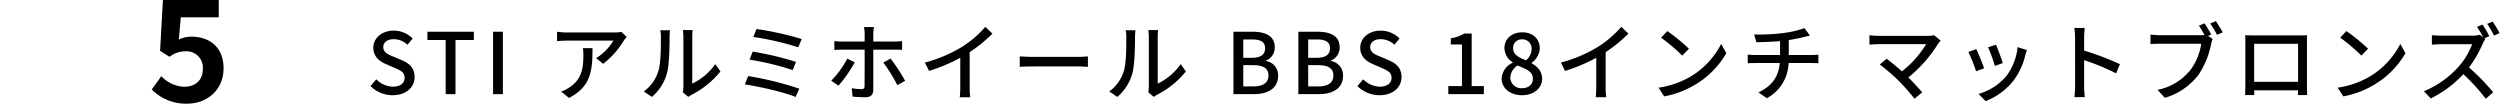
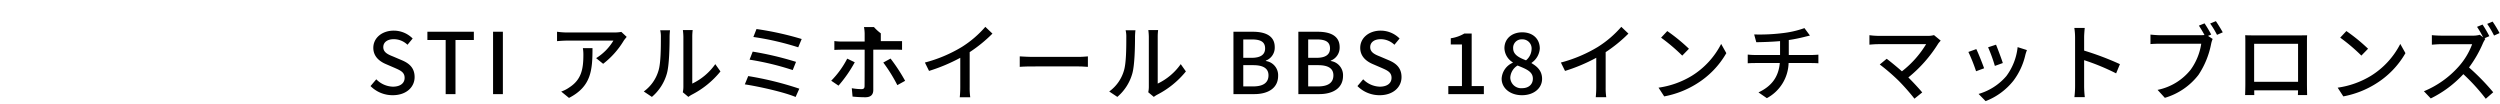
<svg xmlns="http://www.w3.org/2000/svg" width="709" height="29.4" viewBox="0 0 709 29.4">
  <g id="グループ_5799" data-name="グループ 5799" transform="translate(-10451 -7134)">
    <rect id="長方形_265" data-name="長方形 265" width="709" height="29" transform="translate(10451 7134)" fill="rgba(255,255,255,0)" />
-     <path id="パス_117" data-name="パス 117" d="M7.368.312c3.864,0,6.216-2.3,6.216-5.136,0-2.592-1.512-3.888-3.6-4.776L7.56-10.632C6.12-11.208,4.7-11.784,4.7-13.32c0-1.392,1.176-2.256,2.976-2.256a5.626,5.626,0,0,1,3.888,1.584l1.464-1.776A7.566,7.566,0,0,0,7.68-18c-3.36,0-5.808,2.088-5.808,4.872,0,2.568,1.9,3.912,3.6,4.632L7.92-7.44c1.632.72,2.832,1.224,2.832,2.832,0,1.488-1.2,2.5-3.336,2.5A6.848,6.848,0,0,1,2.712-4.2L1.08-2.28A8.812,8.812,0,0,0,7.368.312ZM22.392,0h2.784V-15.336h5.208v-2.352H17.208v2.352h5.184Zm13.44,0h2.784V-17.688H35.832Zm37.9-16.224L72.216-17.64a12.35,12.35,0,0,1-1.992.168H56.808a21.507,21.507,0,0,1-2.832-.216v2.664c1.032-.072,1.872-.144,2.832-.144H69.96a14.693,14.693,0,0,1-4.9,4.968l1.992,1.608a23.767,23.767,0,0,0,5.88-6.624C73.128-15.5,73.512-15.96,73.728-16.224Zm-9.7,3.192H61.3a10.662,10.662,0,0,1,.144,1.92c0,3.984-.552,7.008-3.984,9.216a9.112,9.112,0,0,1-2.3,1.176l2.208,1.8C63.672-2.16,64.032-6.768,64.032-13.032ZM89.64-.528,91.224.792a7.46,7.46,0,0,1,.912-.6,25.252,25.252,0,0,0,8.184-6.624L98.856-8.5a16.884,16.884,0,0,1-6.528,5.52V-16.248a14.454,14.454,0,0,1,.12-1.92H89.664a17.59,17.59,0,0,1,.144,1.92V-2.04A6.922,6.922,0,0,1,89.64-.528ZM78.576-.744,80.88.792a13.484,13.484,0,0,0,4.272-6.72c.648-2.4.744-7.512.744-10.248a17.963,17.963,0,0,1,.12-1.92H83.232a7.479,7.479,0,0,1,.192,1.944c0,2.76,0,7.44-.7,9.576A11.109,11.109,0,0,1,78.576-.744Zm31.968-17.712-.888,2.256a78.853,78.853,0,0,1,12.72,2.928l.984-2.352A87.309,87.309,0,0,0,110.544-18.456Zm-1.08,6.408-.888,2.28a78.161,78.161,0,0,1,12.24,2.952l.936-2.328A90,90,0,0,0,109.464-12.048Zm-1.272,6.936-.96,2.352c3.864.576,11.208,2.208,14.4,3.576l1.056-2.352A91.462,91.462,0,0,0,108.192-5.112Zm35.664-13.9h-2.832a10.46,10.46,0,0,1,.192,1.872V-14.9h-6.432a15.8,15.8,0,0,1-2.16-.144v2.52c.672-.048,1.44-.072,2.184-.072h6.408v.1c0,1.152,0,9.072-.024,10.2,0,.648-.264.888-.888.888a16.384,16.384,0,0,1-2.736-.264L137.784.7a35.9,35.9,0,0,0,3.624.192c1.56,0,2.256-.744,2.256-2.064V-12.6h6.048c.6,0,1.416,0,2.112.048v-2.472a21.237,21.237,0,0,1-2.136.12h-6.024v-2.208A12.892,12.892,0,0,1,143.856-19.008Zm-5.448,9.984-2.136-1.032a25.484,25.484,0,0,1-4.536,6.264L133.8-2.4A37.053,37.053,0,0,0,138.408-9.024ZM148.56-10.08,146.5-8.952a43.487,43.487,0,0,1,3.984,6.408l2.208-1.224A50.054,50.054,0,0,0,148.56-10.08ZM158.3-8.952l1.176,2.376a49.1,49.1,0,0,0,8.856-3.72v8.352a27.814,27.814,0,0,1-.144,2.832h2.976A18.047,18.047,0,0,1,171-1.944V-11.9a40.486,40.486,0,0,0,6.456-5.256l-2.016-1.92a29.626,29.626,0,0,1-6.672,5.712A39.631,39.631,0,0,1,158.3-8.952Zm26.9-1.752v2.976c.816-.072,2.256-.12,3.576-.12H201.84c1.056,0,2.16.1,2.688.12V-10.7c-.6.048-1.536.144-2.688.144H188.784C187.488-10.56,186-10.656,185.208-10.7ZM221.64-.528l1.584,1.32a7.46,7.46,0,0,1,.912-.6,25.252,25.252,0,0,0,8.184-6.624L230.856-8.5a16.884,16.884,0,0,1-6.528,5.52V-16.248a14.455,14.455,0,0,1,.12-1.92h-2.784a17.59,17.59,0,0,1,.144,1.92V-2.04A6.922,6.922,0,0,1,221.64-.528ZM210.576-.744l2.3,1.536a13.484,13.484,0,0,0,4.272-6.72c.648-2.4.744-7.512.744-10.248a17.968,17.968,0,0,1,.12-1.92h-2.784a7.479,7.479,0,0,1,.192,1.944c0,2.76,0,7.44-.7,9.576A11.109,11.109,0,0,1,210.576-.744ZM245.808,0h5.9c3.912,0,6.768-1.68,6.768-5.184a4.056,4.056,0,0,0-3.48-4.2V-9.5a3.929,3.929,0,0,0,2.52-3.816c0-3.192-2.616-4.368-6.24-4.368h-5.472Zm2.784-10.3V-15.5h2.448c2.5,0,3.744.7,3.744,2.544,0,1.656-1.128,2.664-3.816,2.664Zm0,8.112V-8.208H251.4c2.808,0,4.344.888,4.344,2.88,0,2.16-1.584,3.144-4.344,3.144ZM264.216,0h5.9c3.912,0,6.768-1.68,6.768-5.184a4.056,4.056,0,0,0-3.48-4.2V-9.5a3.929,3.929,0,0,0,2.52-3.816c0-3.192-2.616-4.368-6.24-4.368h-5.472ZM267-10.3V-15.5h2.448c2.5,0,3.744.7,3.744,2.544,0,1.656-1.128,2.664-3.816,2.664Zm0,8.112V-8.208h2.808c2.808,0,4.344.888,4.344,2.88,0,2.16-1.584,3.144-4.344,3.144Zm20.256,2.5c3.864,0,6.216-2.3,6.216-5.136,0-2.592-1.512-3.888-3.6-4.776l-2.424-1.032c-1.44-.576-2.856-1.152-2.856-2.688,0-1.392,1.176-2.256,2.976-2.256a5.626,5.626,0,0,1,3.888,1.584l1.464-1.776A7.566,7.566,0,0,0,287.568-18c-3.36,0-5.808,2.088-5.808,4.872,0,2.568,1.9,3.912,3.6,4.632l2.448,1.056c1.632.72,2.832,1.224,2.832,2.832,0,1.488-1.2,2.5-3.336,2.5A6.848,6.848,0,0,1,282.6-4.2l-1.632,1.92A8.812,8.812,0,0,0,287.256.312ZM306.744,0h10.08V-2.28h-3.456v-14.9H311.28a10.4,10.4,0,0,1-3.84,1.344v1.752h3.168V-2.28h-3.864Zm20.88.312c3.408,0,5.712-2.016,5.712-4.632,0-2.3-1.416-3.528-2.976-4.44v-.12a5.318,5.318,0,0,0,2.328-4.032c0-2.712-1.92-4.608-4.992-4.608-2.88,0-5.04,1.776-5.04,4.512A4.886,4.886,0,0,0,325.032-9v.1a5.229,5.229,0,0,0-3.168,4.512C321.864-1.656,324.312.312,327.624.312Zm1.152-9.888c-1.968-.768-3.648-1.584-3.648-3.432a2.393,2.393,0,0,1,2.52-2.52,2.588,2.588,0,0,1,2.712,2.784A4.32,4.32,0,0,1,328.776-9.576Zm-1.1,7.9a3.093,3.093,0,0,1-3.36-2.976,4.287,4.287,0,0,1,2.064-3.456c2.4.984,4.344,1.68,4.344,3.72C330.72-2.736,329.5-1.68,327.672-1.68Zm10.992-7.272,1.176,2.376A49.1,49.1,0,0,0,348.7-10.3v8.352a27.814,27.814,0,0,1-.144,2.832h2.976a18.049,18.049,0,0,1-.168-2.832V-11.9a40.486,40.486,0,0,0,6.456-5.256L355.8-19.08a29.625,29.625,0,0,1-6.672,5.712A39.632,39.632,0,0,1,338.664-8.952Zm30.168-8.928-1.752,1.872a52.054,52.054,0,0,1,6,5.088l1.9-1.944A50.362,50.362,0,0,0,368.832-17.88ZM366.36-1.824,367.968.648a26.462,26.462,0,0,0,9.192-3.576,24.539,24.539,0,0,0,8.424-8.688l-1.464-2.616a22.851,22.851,0,0,1-8.328,9.048A24.938,24.938,0,0,1,366.36-1.824Zm27.12-15.1.6,2.208c1.752-.024,4.368-.1,6.744-.312v3.936h-7.008a19.164,19.164,0,0,1-2.16-.12v2.472c.6-.048,1.44-.072,2.184-.072h6.912c-.36,3.96-2.328,6.576-6.048,8.328l2.376,1.632a11.681,11.681,0,0,0,6.168-9.96h6.48c.624,0,1.392.024,1.968.072v-2.448c-.528.048-1.512.1-2.016.1H403.3v-4.248a43.825,43.825,0,0,0,4.44-.888c.384-.1.912-.216,1.56-.384l-1.56-2.112a27.26,27.26,0,0,1-6.12,1.416A52.793,52.793,0,0,1,393.48-16.92Zm52.9,1.752-1.9-1.56a6.161,6.161,0,0,1-1.848.216H428.76a20.8,20.8,0,0,1-2.592-.192v2.688c.5-.048,1.632-.144,2.592-.144h13.488a28.3,28.3,0,0,1-6.864,7.7c-1.608-1.416-3.408-2.88-4.32-3.552L429.1-8.4a56.294,56.294,0,0,1,5.4,4.656,61.963,61.963,0,0,1,4.44,5.04L441.144-.48c-.96-1.152-2.52-2.832-3.936-4.248a38.366,38.366,0,0,0,8.472-9.6C445.848-14.568,446.112-14.856,446.376-15.168Zm15.7,1.152-2.256.744a43.891,43.891,0,0,1,1.92,5.28l2.256-.816C463.68-9.864,462.5-13.008,462.072-14.016Zm8.76,1.536-2.64-.84A16.658,16.658,0,0,1,465-5.112a16.355,16.355,0,0,1-7.872,5.064l1.992,2.04a18.6,18.6,0,0,0,7.9-5.808,19.238,19.238,0,0,0,3.36-7.248C470.472-11.448,470.616-11.88,470.832-12.48Zm-14.352-.288-2.256.816a49.017,49.017,0,0,1,2.184,5.472l2.28-.84C458.232-8.64,457.032-11.664,456.48-12.768Zm28.008,10.56A25.126,25.126,0,0,1,484.3.864h2.952a28.121,28.121,0,0,1-.192-3.072V-9.624a62.843,62.843,0,0,1,9.072,3.744l1.08-2.616a81.351,81.351,0,0,0-10.152-3.84V-16.08c0-.84.1-1.9.168-2.688h-2.952a17.372,17.372,0,0,1,.216,2.688Zm36.72-17.856-1.608.648c.5.768,1.128,1.776,1.584,2.664a8.69,8.69,0,0,1-1.08.048H508.488c-.792,0-1.92-.1-2.616-.168v2.688c.624-.048,1.584-.1,2.592-.1h11.808a16.8,16.8,0,0,1-3,7.368A16.025,16.025,0,0,1,507.888-1.2l2.064,2.256a18.666,18.666,0,0,0,9.528-6.5,24.028,24.028,0,0,0,3.6-8.808,7.291,7.291,0,0,1,.432-1.392l-1.32-.864.912-.384A35.628,35.628,0,0,0,521.208-20.064Zm3.216-.624-1.632.672a23.843,23.843,0,0,1,1.944,3.216l1.632-.72C525.888-18.408,525-19.848,524.424-20.688Zm8.3,3.984c.048.624.048,1.464.048,2.088V-2.832c0,.96-.048,2.88-.072,3.1h2.616c-.024-.12-.024-.7-.024-1.344h12.432C547.7-.408,547.7.144,547.68.264H550.3c0-.192-.048-2.256-.048-3.1V-14.616c0-.672,0-1.416.048-2.064-.792.024-1.656.024-2.208.024H535.056C534.456-16.656,533.688-16.656,532.728-16.7Zm2.544,2.448h12.456V-3.48H535.272Zm26.16-3.624-1.752,1.872a52.059,52.059,0,0,1,6,5.088l1.9-1.944A50.363,50.363,0,0,0,561.432-17.88ZM558.96-1.824,560.568.648a26.462,26.462,0,0,0,9.192-3.576,24.538,24.538,0,0,0,8.424-8.688l-1.464-2.616a22.851,22.851,0,0,1-8.328,9.048A24.938,24.938,0,0,1,558.96-1.824Zm41.088-17.9-1.56.648a27.573,27.573,0,0,1,1.728,2.976l-.936-.72a7.28,7.28,0,0,1-2.088.24h-8.9c-.744,0-2.136-.072-2.616-.144v2.712c.384-.024,1.68-.144,2.616-.144H597.1a19.746,19.746,0,0,1-3.816,6.336,26.919,26.919,0,0,1-9.864,7.008l1.944,2.04a31.43,31.43,0,0,0,9.24-6.888,55.357,55.357,0,0,1,6.36,6.984l2.112-1.848a63.8,63.8,0,0,0-6.864-7.032,33.469,33.469,0,0,0,3.936-6.84,7.24,7.24,0,0,1,.7-1.248l-.24-.192,1.368-.6A33.334,33.334,0,0,0,600.048-19.728Zm2.856-.84-1.536.648a26.62,26.62,0,0,1,1.944,3.312l1.56-.7A31.858,31.858,0,0,0,602.9-20.568Z" transform="translate(10555 7160.688)" />
-     <path id="パス_124" data-name="パス 124" d="M11.04.56C16.52.56,21.4-3.12,21.4-9.48c0-6.16-4.16-8.96-9.12-8.96a8.283,8.283,0,0,0-3.56.8l.56-6.28H20.04v-4.92H4.2l-.8,14.4,2.68,1.72a7.082,7.082,0,0,1,4.44-1.56,4.623,4.623,0,0,1,5,5c0,3.24-2.16,5.04-5.24,5.04a9.2,9.2,0,0,1-6.52-3L1.04-3.48A13.491,13.491,0,0,0,11.04.56Z" transform="translate(10493 7162.84)" />
+     <path id="パス_117" data-name="パス 117" d="M7.368.312c3.864,0,6.216-2.3,6.216-5.136,0-2.592-1.512-3.888-3.6-4.776L7.56-10.632C6.12-11.208,4.7-11.784,4.7-13.32c0-1.392,1.176-2.256,2.976-2.256a5.626,5.626,0,0,1,3.888,1.584l1.464-1.776A7.566,7.566,0,0,0,7.68-18c-3.36,0-5.808,2.088-5.808,4.872,0,2.568,1.9,3.912,3.6,4.632L7.92-7.44c1.632.72,2.832,1.224,2.832,2.832,0,1.488-1.2,2.5-3.336,2.5A6.848,6.848,0,0,1,2.712-4.2L1.08-2.28A8.812,8.812,0,0,0,7.368.312ZM22.392,0h2.784V-15.336h5.208v-2.352H17.208v2.352h5.184Zm13.44,0h2.784V-17.688H35.832Zm37.9-16.224L72.216-17.64a12.35,12.35,0,0,1-1.992.168H56.808a21.507,21.507,0,0,1-2.832-.216v2.664c1.032-.072,1.872-.144,2.832-.144H69.96a14.693,14.693,0,0,1-4.9,4.968l1.992,1.608a23.767,23.767,0,0,0,5.88-6.624C73.128-15.5,73.512-15.96,73.728-16.224Zm-9.7,3.192H61.3a10.662,10.662,0,0,1,.144,1.92c0,3.984-.552,7.008-3.984,9.216a9.112,9.112,0,0,1-2.3,1.176l2.208,1.8C63.672-2.16,64.032-6.768,64.032-13.032ZM89.64-.528,91.224.792a7.46,7.46,0,0,1,.912-.6,25.252,25.252,0,0,0,8.184-6.624L98.856-8.5a16.884,16.884,0,0,1-6.528,5.52V-16.248a14.454,14.454,0,0,1,.12-1.92H89.664a17.59,17.59,0,0,1,.144,1.92V-2.04A6.922,6.922,0,0,1,89.64-.528ZM78.576-.744,80.88.792a13.484,13.484,0,0,0,4.272-6.72c.648-2.4.744-7.512.744-10.248a17.963,17.963,0,0,1,.12-1.92H83.232a7.479,7.479,0,0,1,.192,1.944c0,2.76,0,7.44-.7,9.576A11.109,11.109,0,0,1,78.576-.744Zm31.968-17.712-.888,2.256a78.853,78.853,0,0,1,12.72,2.928l.984-2.352A87.309,87.309,0,0,0,110.544-18.456Zm-1.08,6.408-.888,2.28a78.161,78.161,0,0,1,12.24,2.952l.936-2.328A90,90,0,0,0,109.464-12.048Zm-1.272,6.936-.96,2.352c3.864.576,11.208,2.208,14.4,3.576l1.056-2.352A91.462,91.462,0,0,0,108.192-5.112Zm35.664-13.9h-2.832a10.46,10.46,0,0,1,.192,1.872V-14.9h-6.432a15.8,15.8,0,0,1-2.16-.144v2.52c.672-.048,1.44-.072,2.184-.072h6.408v.1c0,1.152,0,9.072-.024,10.2,0,.648-.264.888-.888.888a16.384,16.384,0,0,1-2.736-.264L137.784.7a35.9,35.9,0,0,0,3.624.192c1.56,0,2.256-.744,2.256-2.064V-12.6h6.048c.6,0,1.416,0,2.112.048v-2.472h-6.024v-2.208A12.892,12.892,0,0,1,143.856-19.008Zm-5.448,9.984-2.136-1.032a25.484,25.484,0,0,1-4.536,6.264L133.8-2.4A37.053,37.053,0,0,0,138.408-9.024ZM148.56-10.08,146.5-8.952a43.487,43.487,0,0,1,3.984,6.408l2.208-1.224A50.054,50.054,0,0,0,148.56-10.08ZM158.3-8.952l1.176,2.376a49.1,49.1,0,0,0,8.856-3.72v8.352a27.814,27.814,0,0,1-.144,2.832h2.976A18.047,18.047,0,0,1,171-1.944V-11.9a40.486,40.486,0,0,0,6.456-5.256l-2.016-1.92a29.626,29.626,0,0,1-6.672,5.712A39.631,39.631,0,0,1,158.3-8.952Zm26.9-1.752v2.976c.816-.072,2.256-.12,3.576-.12H201.84c1.056,0,2.16.1,2.688.12V-10.7c-.6.048-1.536.144-2.688.144H188.784C187.488-10.56,186-10.656,185.208-10.7ZM221.64-.528l1.584,1.32a7.46,7.46,0,0,1,.912-.6,25.252,25.252,0,0,0,8.184-6.624L230.856-8.5a16.884,16.884,0,0,1-6.528,5.52V-16.248a14.455,14.455,0,0,1,.12-1.92h-2.784a17.59,17.59,0,0,1,.144,1.92V-2.04A6.922,6.922,0,0,1,221.64-.528ZM210.576-.744l2.3,1.536a13.484,13.484,0,0,0,4.272-6.72c.648-2.4.744-7.512.744-10.248a17.968,17.968,0,0,1,.12-1.92h-2.784a7.479,7.479,0,0,1,.192,1.944c0,2.76,0,7.44-.7,9.576A11.109,11.109,0,0,1,210.576-.744ZM245.808,0h5.9c3.912,0,6.768-1.68,6.768-5.184a4.056,4.056,0,0,0-3.48-4.2V-9.5a3.929,3.929,0,0,0,2.52-3.816c0-3.192-2.616-4.368-6.24-4.368h-5.472Zm2.784-10.3V-15.5h2.448c2.5,0,3.744.7,3.744,2.544,0,1.656-1.128,2.664-3.816,2.664Zm0,8.112V-8.208H251.4c2.808,0,4.344.888,4.344,2.88,0,2.16-1.584,3.144-4.344,3.144ZM264.216,0h5.9c3.912,0,6.768-1.68,6.768-5.184a4.056,4.056,0,0,0-3.48-4.2V-9.5a3.929,3.929,0,0,0,2.52-3.816c0-3.192-2.616-4.368-6.24-4.368h-5.472ZM267-10.3V-15.5h2.448c2.5,0,3.744.7,3.744,2.544,0,1.656-1.128,2.664-3.816,2.664Zm0,8.112V-8.208h2.808c2.808,0,4.344.888,4.344,2.88,0,2.16-1.584,3.144-4.344,3.144Zm20.256,2.5c3.864,0,6.216-2.3,6.216-5.136,0-2.592-1.512-3.888-3.6-4.776l-2.424-1.032c-1.44-.576-2.856-1.152-2.856-2.688,0-1.392,1.176-2.256,2.976-2.256a5.626,5.626,0,0,1,3.888,1.584l1.464-1.776A7.566,7.566,0,0,0,287.568-18c-3.36,0-5.808,2.088-5.808,4.872,0,2.568,1.9,3.912,3.6,4.632l2.448,1.056c1.632.72,2.832,1.224,2.832,2.832,0,1.488-1.2,2.5-3.336,2.5A6.848,6.848,0,0,1,282.6-4.2l-1.632,1.92A8.812,8.812,0,0,0,287.256.312ZM306.744,0h10.08V-2.28h-3.456v-14.9H311.28a10.4,10.4,0,0,1-3.84,1.344v1.752h3.168V-2.28h-3.864Zm20.88.312c3.408,0,5.712-2.016,5.712-4.632,0-2.3-1.416-3.528-2.976-4.44v-.12a5.318,5.318,0,0,0,2.328-4.032c0-2.712-1.92-4.608-4.992-4.608-2.88,0-5.04,1.776-5.04,4.512A4.886,4.886,0,0,0,325.032-9v.1a5.229,5.229,0,0,0-3.168,4.512C321.864-1.656,324.312.312,327.624.312Zm1.152-9.888c-1.968-.768-3.648-1.584-3.648-3.432a2.393,2.393,0,0,1,2.52-2.52,2.588,2.588,0,0,1,2.712,2.784A4.32,4.32,0,0,1,328.776-9.576Zm-1.1,7.9a3.093,3.093,0,0,1-3.36-2.976,4.287,4.287,0,0,1,2.064-3.456c2.4.984,4.344,1.68,4.344,3.72C330.72-2.736,329.5-1.68,327.672-1.68Zm10.992-7.272,1.176,2.376A49.1,49.1,0,0,0,348.7-10.3v8.352a27.814,27.814,0,0,1-.144,2.832h2.976a18.049,18.049,0,0,1-.168-2.832V-11.9a40.486,40.486,0,0,0,6.456-5.256L355.8-19.08a29.625,29.625,0,0,1-6.672,5.712A39.632,39.632,0,0,1,338.664-8.952Zm30.168-8.928-1.752,1.872a52.054,52.054,0,0,1,6,5.088l1.9-1.944A50.362,50.362,0,0,0,368.832-17.88ZM366.36-1.824,367.968.648a26.462,26.462,0,0,0,9.192-3.576,24.539,24.539,0,0,0,8.424-8.688l-1.464-2.616a22.851,22.851,0,0,1-8.328,9.048A24.938,24.938,0,0,1,366.36-1.824Zm27.12-15.1.6,2.208c1.752-.024,4.368-.1,6.744-.312v3.936h-7.008a19.164,19.164,0,0,1-2.16-.12v2.472c.6-.048,1.44-.072,2.184-.072h6.912c-.36,3.96-2.328,6.576-6.048,8.328l2.376,1.632a11.681,11.681,0,0,0,6.168-9.96h6.48c.624,0,1.392.024,1.968.072v-2.448c-.528.048-1.512.1-2.016.1H403.3v-4.248a43.825,43.825,0,0,0,4.44-.888c.384-.1.912-.216,1.56-.384l-1.56-2.112a27.26,27.26,0,0,1-6.12,1.416A52.793,52.793,0,0,1,393.48-16.92Zm52.9,1.752-1.9-1.56a6.161,6.161,0,0,1-1.848.216H428.76a20.8,20.8,0,0,1-2.592-.192v2.688c.5-.048,1.632-.144,2.592-.144h13.488a28.3,28.3,0,0,1-6.864,7.7c-1.608-1.416-3.408-2.88-4.32-3.552L429.1-8.4a56.294,56.294,0,0,1,5.4,4.656,61.963,61.963,0,0,1,4.44,5.04L441.144-.48c-.96-1.152-2.52-2.832-3.936-4.248a38.366,38.366,0,0,0,8.472-9.6C445.848-14.568,446.112-14.856,446.376-15.168Zm15.7,1.152-2.256.744a43.891,43.891,0,0,1,1.92,5.28l2.256-.816C463.68-9.864,462.5-13.008,462.072-14.016Zm8.76,1.536-2.64-.84A16.658,16.658,0,0,1,465-5.112a16.355,16.355,0,0,1-7.872,5.064l1.992,2.04a18.6,18.6,0,0,0,7.9-5.808,19.238,19.238,0,0,0,3.36-7.248C470.472-11.448,470.616-11.88,470.832-12.48Zm-14.352-.288-2.256.816a49.017,49.017,0,0,1,2.184,5.472l2.28-.84C458.232-8.64,457.032-11.664,456.48-12.768Zm28.008,10.56A25.126,25.126,0,0,1,484.3.864h2.952a28.121,28.121,0,0,1-.192-3.072V-9.624a62.843,62.843,0,0,1,9.072,3.744l1.08-2.616a81.351,81.351,0,0,0-10.152-3.84V-16.08c0-.84.1-1.9.168-2.688h-2.952a17.372,17.372,0,0,1,.216,2.688Zm36.72-17.856-1.608.648c.5.768,1.128,1.776,1.584,2.664a8.69,8.69,0,0,1-1.08.048H508.488c-.792,0-1.92-.1-2.616-.168v2.688c.624-.048,1.584-.1,2.592-.1h11.808a16.8,16.8,0,0,1-3,7.368A16.025,16.025,0,0,1,507.888-1.2l2.064,2.256a18.666,18.666,0,0,0,9.528-6.5,24.028,24.028,0,0,0,3.6-8.808,7.291,7.291,0,0,1,.432-1.392l-1.32-.864.912-.384A35.628,35.628,0,0,0,521.208-20.064Zm3.216-.624-1.632.672a23.843,23.843,0,0,1,1.944,3.216l1.632-.72C525.888-18.408,525-19.848,524.424-20.688Zm8.3,3.984c.048.624.048,1.464.048,2.088V-2.832c0,.96-.048,2.88-.072,3.1h2.616c-.024-.12-.024-.7-.024-1.344h12.432C547.7-.408,547.7.144,547.68.264H550.3c0-.192-.048-2.256-.048-3.1V-14.616c0-.672,0-1.416.048-2.064-.792.024-1.656.024-2.208.024H535.056C534.456-16.656,533.688-16.656,532.728-16.7Zm2.544,2.448h12.456V-3.48H535.272Zm26.16-3.624-1.752,1.872a52.059,52.059,0,0,1,6,5.088l1.9-1.944A50.363,50.363,0,0,0,561.432-17.88ZM558.96-1.824,560.568.648a26.462,26.462,0,0,0,9.192-3.576,24.538,24.538,0,0,0,8.424-8.688l-1.464-2.616a22.851,22.851,0,0,1-8.328,9.048A24.938,24.938,0,0,1,558.96-1.824Zm41.088-17.9-1.56.648a27.573,27.573,0,0,1,1.728,2.976l-.936-.72a7.28,7.28,0,0,1-2.088.24h-8.9c-.744,0-2.136-.072-2.616-.144v2.712c.384-.024,1.68-.144,2.616-.144H597.1a19.746,19.746,0,0,1-3.816,6.336,26.919,26.919,0,0,1-9.864,7.008l1.944,2.04a31.43,31.43,0,0,0,9.24-6.888,55.357,55.357,0,0,1,6.36,6.984l2.112-1.848a63.8,63.8,0,0,0-6.864-7.032,33.469,33.469,0,0,0,3.936-6.84,7.24,7.24,0,0,1,.7-1.248l-.24-.192,1.368-.6A33.334,33.334,0,0,0,600.048-19.728Zm2.856-.84-1.536.648a26.62,26.62,0,0,1,1.944,3.312l1.56-.7A31.858,31.858,0,0,0,602.9-20.568Z" transform="translate(10555 7160.688)" />
  </g>
</svg>